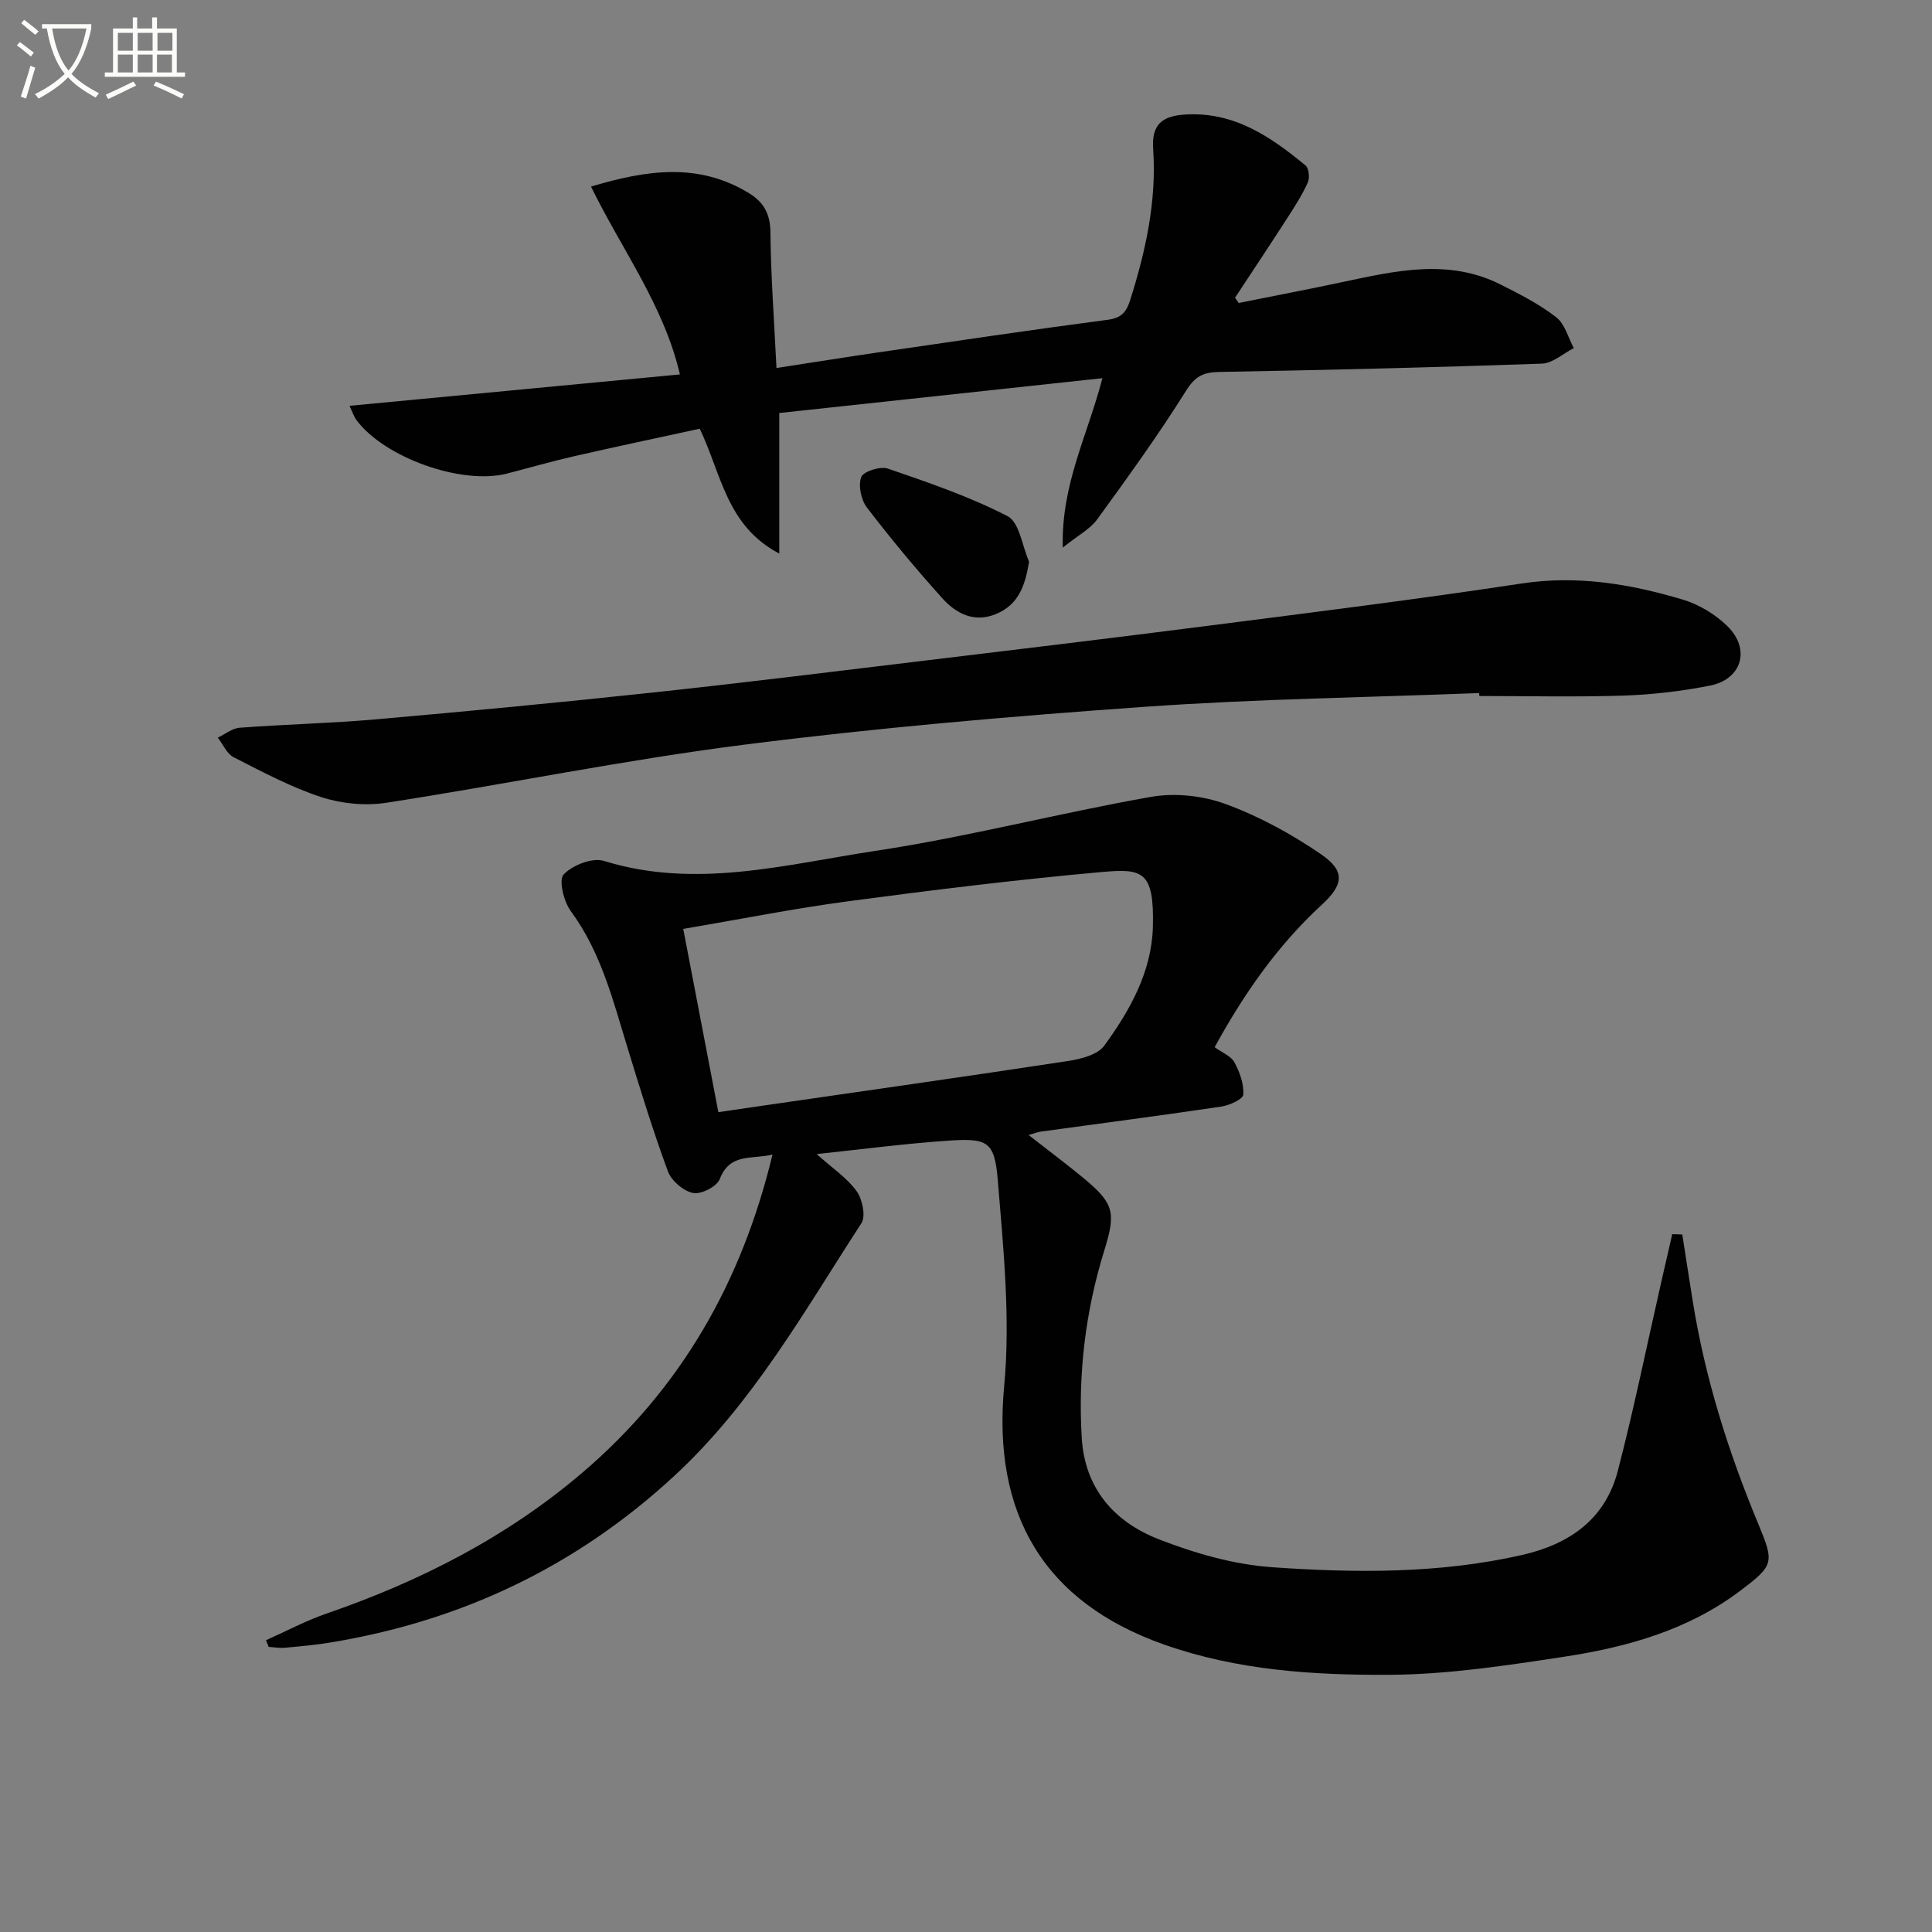
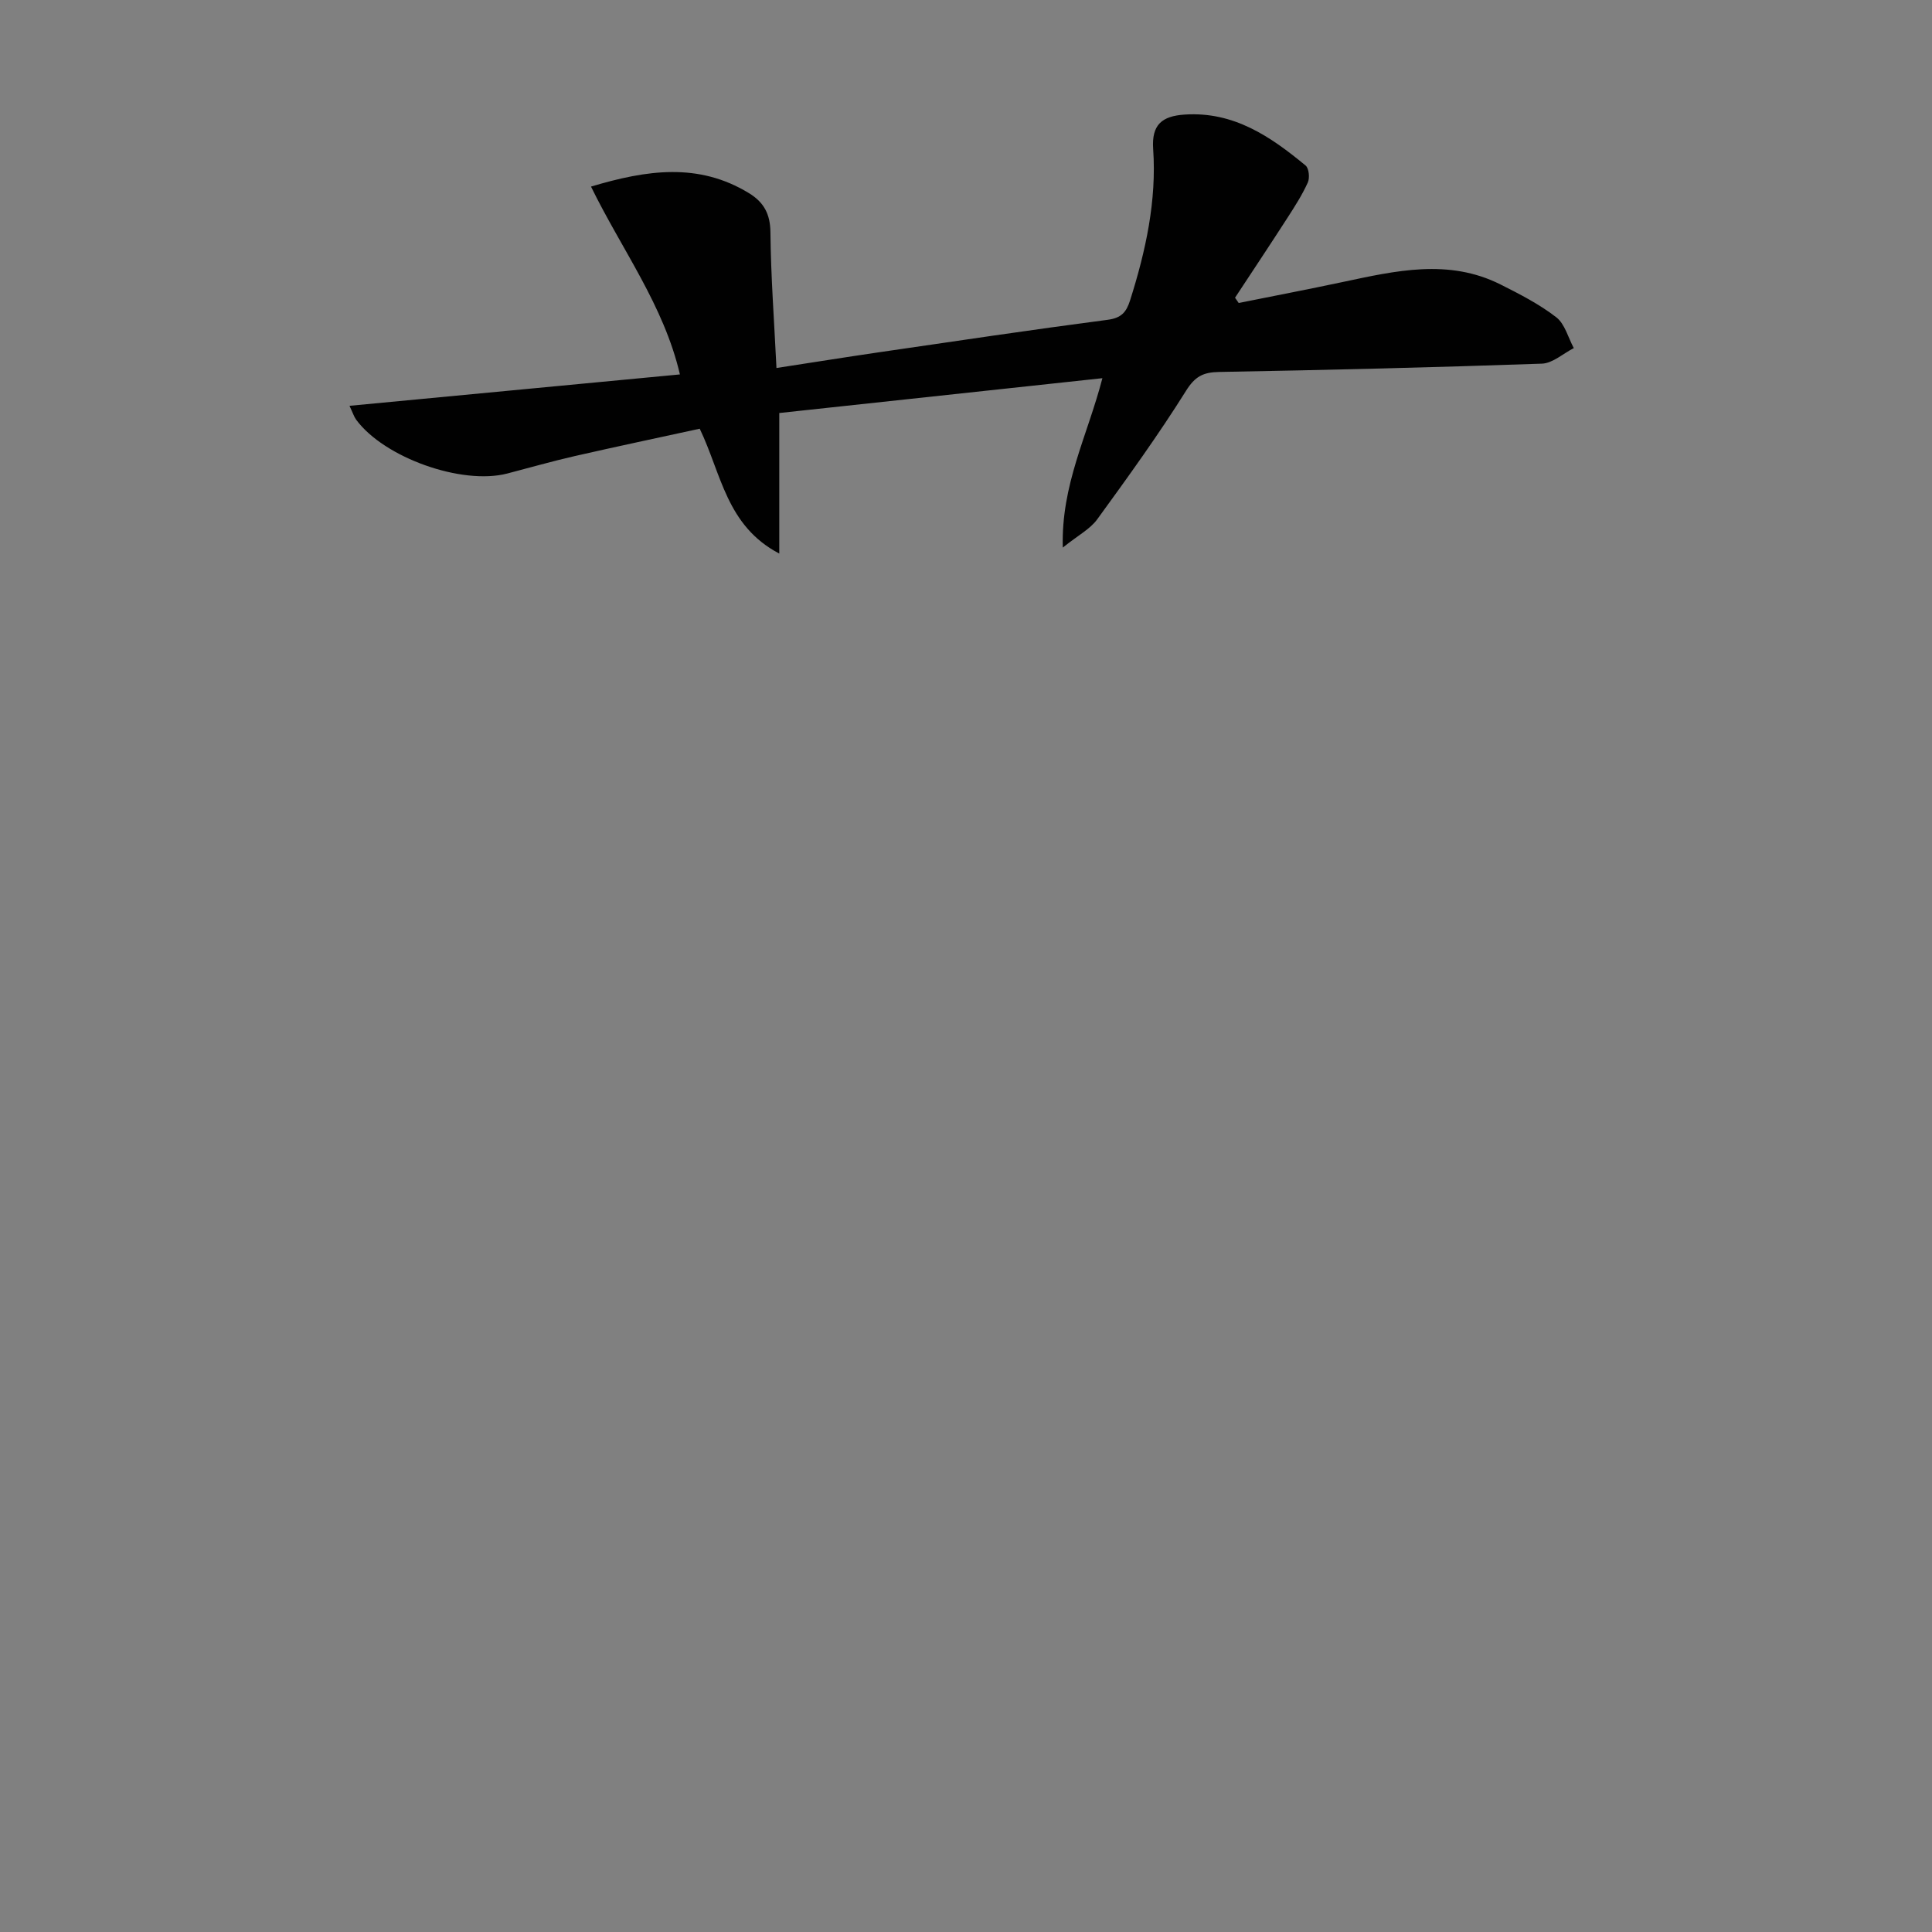
<svg xmlns="http://www.w3.org/2000/svg" enable-background="new 0 0 400 400" viewBox="0 0 400 400">
  <rect x="0" y="0" width="400" height="400" fill="#808080" stroke="none" />
-   <path d="m6.4 11.7c-1-.8-1.9-1.6-2.9-2.3l.6-.7c.9.7 1.9 1.4 2.9 2.2zm-2.1 8.3c.7-2.1 1.4-4.2 2-6.4.2.1.6.3 1 .4-.7 2.3-1.3 4.4-1.9 6.4zm3-12.8c-1.1-.9-2.1-1.7-2.9-2.4l.6-.7c1 .8 2 1.5 3 2.4zm1.4-1.3v-.9h10.2v.9c-.9 4.2-2.3 7.3-4.1 9.4 1.3 1.4 3.2 2.7 5.7 4-.2.2-.4.5-.7.9-2.5-1.4-4.4-2.7-5.7-4.2-1.4 1.5-3.5 3-6.1 4.4 0 0 0 0-.1-.1-.3-.4-.5-.7-.7-.8 2.7-1.3 4.7-2.8 6.2-4.2-1.8-2.2-3-5.3-3.7-9.4zm9.2 0h-7.1c.6 3.8 1.7 6.7 3.4 8.7 1.7-2 2.9-4.8 3.7-8.7z" fill="#fbfcfa" />
-   <path d="m31.6 3.6h.9v2.3h4.1v9.1h1.7v.9h-16.6v-.9h1.7v-9.1h4.1v-2.3h.9v2.3h3.1v-2.3zm-4 13.3.6.8c-1.9.9-3.8 1.9-5.8 2.8-.2-.3-.3-.6-.5-.9 2-.9 3.9-1.8 5.7-2.7zm-3.2-10.1v3.7h3.1v-3.7zm0 4.5v3.7h3.1v-3.7zm4.1-4.5v3.7h3.1v-3.7zm0 4.5v3.7h3.1v-3.7zm9.1 9.1c-2.1-1.1-4.1-2-5.8-2.7l.5-.8c2.2.9 4.1 1.8 5.8 2.6zm-1.9-13.6h-3.1v3.7h3.1zm-3.2 4.5v3.7h3.1v-3.7z" fill="#fbfcfa" />
  <g fill="#010101">
-     <path d="m169.08 238.94c3.29 2.95 6.29 4.93 8.26 7.66 1.2 1.66 1.95 5.18 1.01 6.64-11.85 18.25-22.5 37.34-38.81 52.39-20.32 18.76-44.06 29.99-71.17 34.44-3.1.51-6.25.79-9.38 1.08-1.11.1-2.24-.11-3.37-.18-.18-.46-.36-.92-.55-1.38 4.2-1.87 8.29-4.06 12.62-5.55 19.35-6.68 37.3-15.83 52.94-29.19 20.32-17.35 32.92-39.31 39.31-65.82-4.27 1.08-8.79-.43-10.93 5.1-.6 1.54-3.85 3.2-5.51 2.87-2-.4-4.49-2.52-5.21-4.47-3.1-8.39-5.72-16.97-8.35-25.54-3.02-9.84-5.48-19.83-11.78-28.38-1.46-1.98-2.53-6.46-1.46-7.57 1.84-1.92 5.94-3.54 8.32-2.8 19.04 5.9 37.66.73 56.19-2.07 19.17-2.89 38.01-7.83 57.12-11.19 4.97-.88 10.77-.23 15.52 1.52 6.91 2.55 13.59 6.2 19.68 10.38 5.04 3.47 4.67 6.27.1 10.47-9.16 8.43-16.11 18.45-22.15 29.46 1.58 1.15 3.39 1.83 4.08 3.11 1.1 2.03 2 4.5 1.85 6.71-.07.96-2.88 2.23-4.58 2.48-12.44 1.85-24.91 3.47-37.37 5.18-.63.09-1.23.34-2.5.7 4.02 3.14 7.66 5.87 11.17 8.75 6.56 5.4 6.95 7.24 4.51 15.13-3.92 12.63-5.46 25.58-4.68 38.78.62 10.56 6.76 17.45 15.94 21.03 7.48 2.92 15.56 5.25 23.52 5.8 17.25 1.2 34.58 1.35 51.67-2.53 9.88-2.24 17.27-7.42 19.87-17.45 3.33-12.82 5.97-25.81 8.91-38.73.78-3.42 1.57-6.83 2.35-10.25.69.02 1.38.05 2.08.07.72 4.59 1.42 9.19 2.16 13.78 2.56 15.99 7.4 31.31 13.61 46.23 3.29 7.92 3.21 8.48-3.73 13.72-10.77 8.15-23.46 11.71-36.5 13.69-11.97 1.82-24.07 3.67-36.12 3.74-15.74.09-31.54-.91-46.7-6.26-24.99-8.81-35.59-27.12-33.12-53.46 1.32-14.08-.15-28.51-1.32-42.71-.67-8.08-2.12-8.71-10.38-8.15-8.84.6-17.64 1.77-27.12 2.77zm-27.62-46.62c2.52 13.17 4.88 25.46 7.27 37.94 3.83-.56 6.6-.97 9.37-1.37 21.01-3.05 42.03-6.02 63.02-9.22 2.66-.41 6.13-1.28 7.51-3.18 5.31-7.28 9.81-15.31 10.06-24.55.31-11.7-2.16-12.15-10.67-11.39-17.49 1.57-34.95 3.72-52.36 6.04-11.13 1.48-22.16 3.68-34.2 5.73z" />
    <path d="m228.24 78.3c-22.73 2.45-44.79 4.83-66.9 7.21v29.1c-10.96-5.75-11.96-16.47-16.47-25.85-8.5 1.85-17.21 3.69-25.89 5.67-4.69 1.07-9.31 2.4-13.97 3.61-9.39 2.43-25.44-3.27-31.25-11.12-.46-.62-.7-1.41-1.4-2.9 23.05-2.19 45.54-4.33 68.41-6.5-3.35-14.33-11.98-25.74-18.41-38.89 11.6-3.47 22.25-5.01 32.69 1.35 3.1 1.89 4.43 4.33 4.46 8.16.09 9.1.77 18.18 1.25 28.05 7.62-1.17 14.43-2.26 21.26-3.26 15.76-2.3 31.52-4.65 47.31-6.72 2.85-.37 3.87-1.59 4.65-4.05 3.23-10.2 5.51-20.57 4.77-31.32-.35-5.07 1.86-6.81 6.53-7.12 10.16-.67 17.77 4.55 25.03 10.55.69.57.89 2.56.46 3.51-1.15 2.55-2.69 4.95-4.21 7.31-3.58 5.55-7.23 11.04-10.86 16.55.25.36.51.72.76 1.09 7.17-1.44 14.36-2.82 21.52-4.34 10.94-2.32 21.9-4.9 32.67.5 3.99 2 8.04 4.08 11.55 6.79 1.79 1.38 2.46 4.21 3.64 6.39-2.2 1.12-4.37 3.14-6.61 3.22-22.27.78-44.55 1.32-66.84 1.72-3.28.06-4.97.91-6.84 3.91-5.72 9.13-12.05 17.89-18.39 26.61-1.47 2.02-3.95 3.29-7.12 5.84-.37-13.03 5.1-23.12 8.2-35.07z" />
-     <path d="m306.25 143.49c-23.11.9-46.26 1.22-69.31 2.85-27.67 1.96-55.35 4.34-82.86 7.84-24.82 3.15-49.39 8.21-74.13 12.03-4.36.67-9.28.18-13.47-1.19-6.27-2.05-12.19-5.23-18.1-8.24-1.42-.72-2.21-2.67-3.29-4.06 1.51-.71 2.99-1.94 4.54-2.05 9.45-.71 18.93-.92 28.37-1.75 19.04-1.68 38.06-3.49 57.06-5.53 18.33-1.96 36.62-4.23 54.93-6.44 20.29-2.44 40.57-4.88 60.84-7.48 21.41-2.75 42.84-5.42 64.18-8.66 11.55-1.76 22.53.09 33.39 3.33 3.36 1 6.76 3.06 9.26 5.52 4.83 4.76 2.96 10.99-3.63 12.29-5.84 1.15-11.83 1.86-17.77 2.06-9.99.33-19.99.09-29.99.09 0-.23-.01-.42-.02-.61z" />
-     <path d="m213.06 116.29c-.83 5.06-2.23 8.94-6.88 10.85-4.53 1.86-8.26-.13-11.11-3.3-5.44-6.05-10.65-12.31-15.59-18.77-1.21-1.58-1.83-4.56-1.17-6.3.44-1.17 3.96-2.29 5.52-1.75 8.41 2.89 16.91 5.79 24.78 9.85 2.45 1.27 3.02 6.18 4.45 9.42z" />
  </g>
</svg>